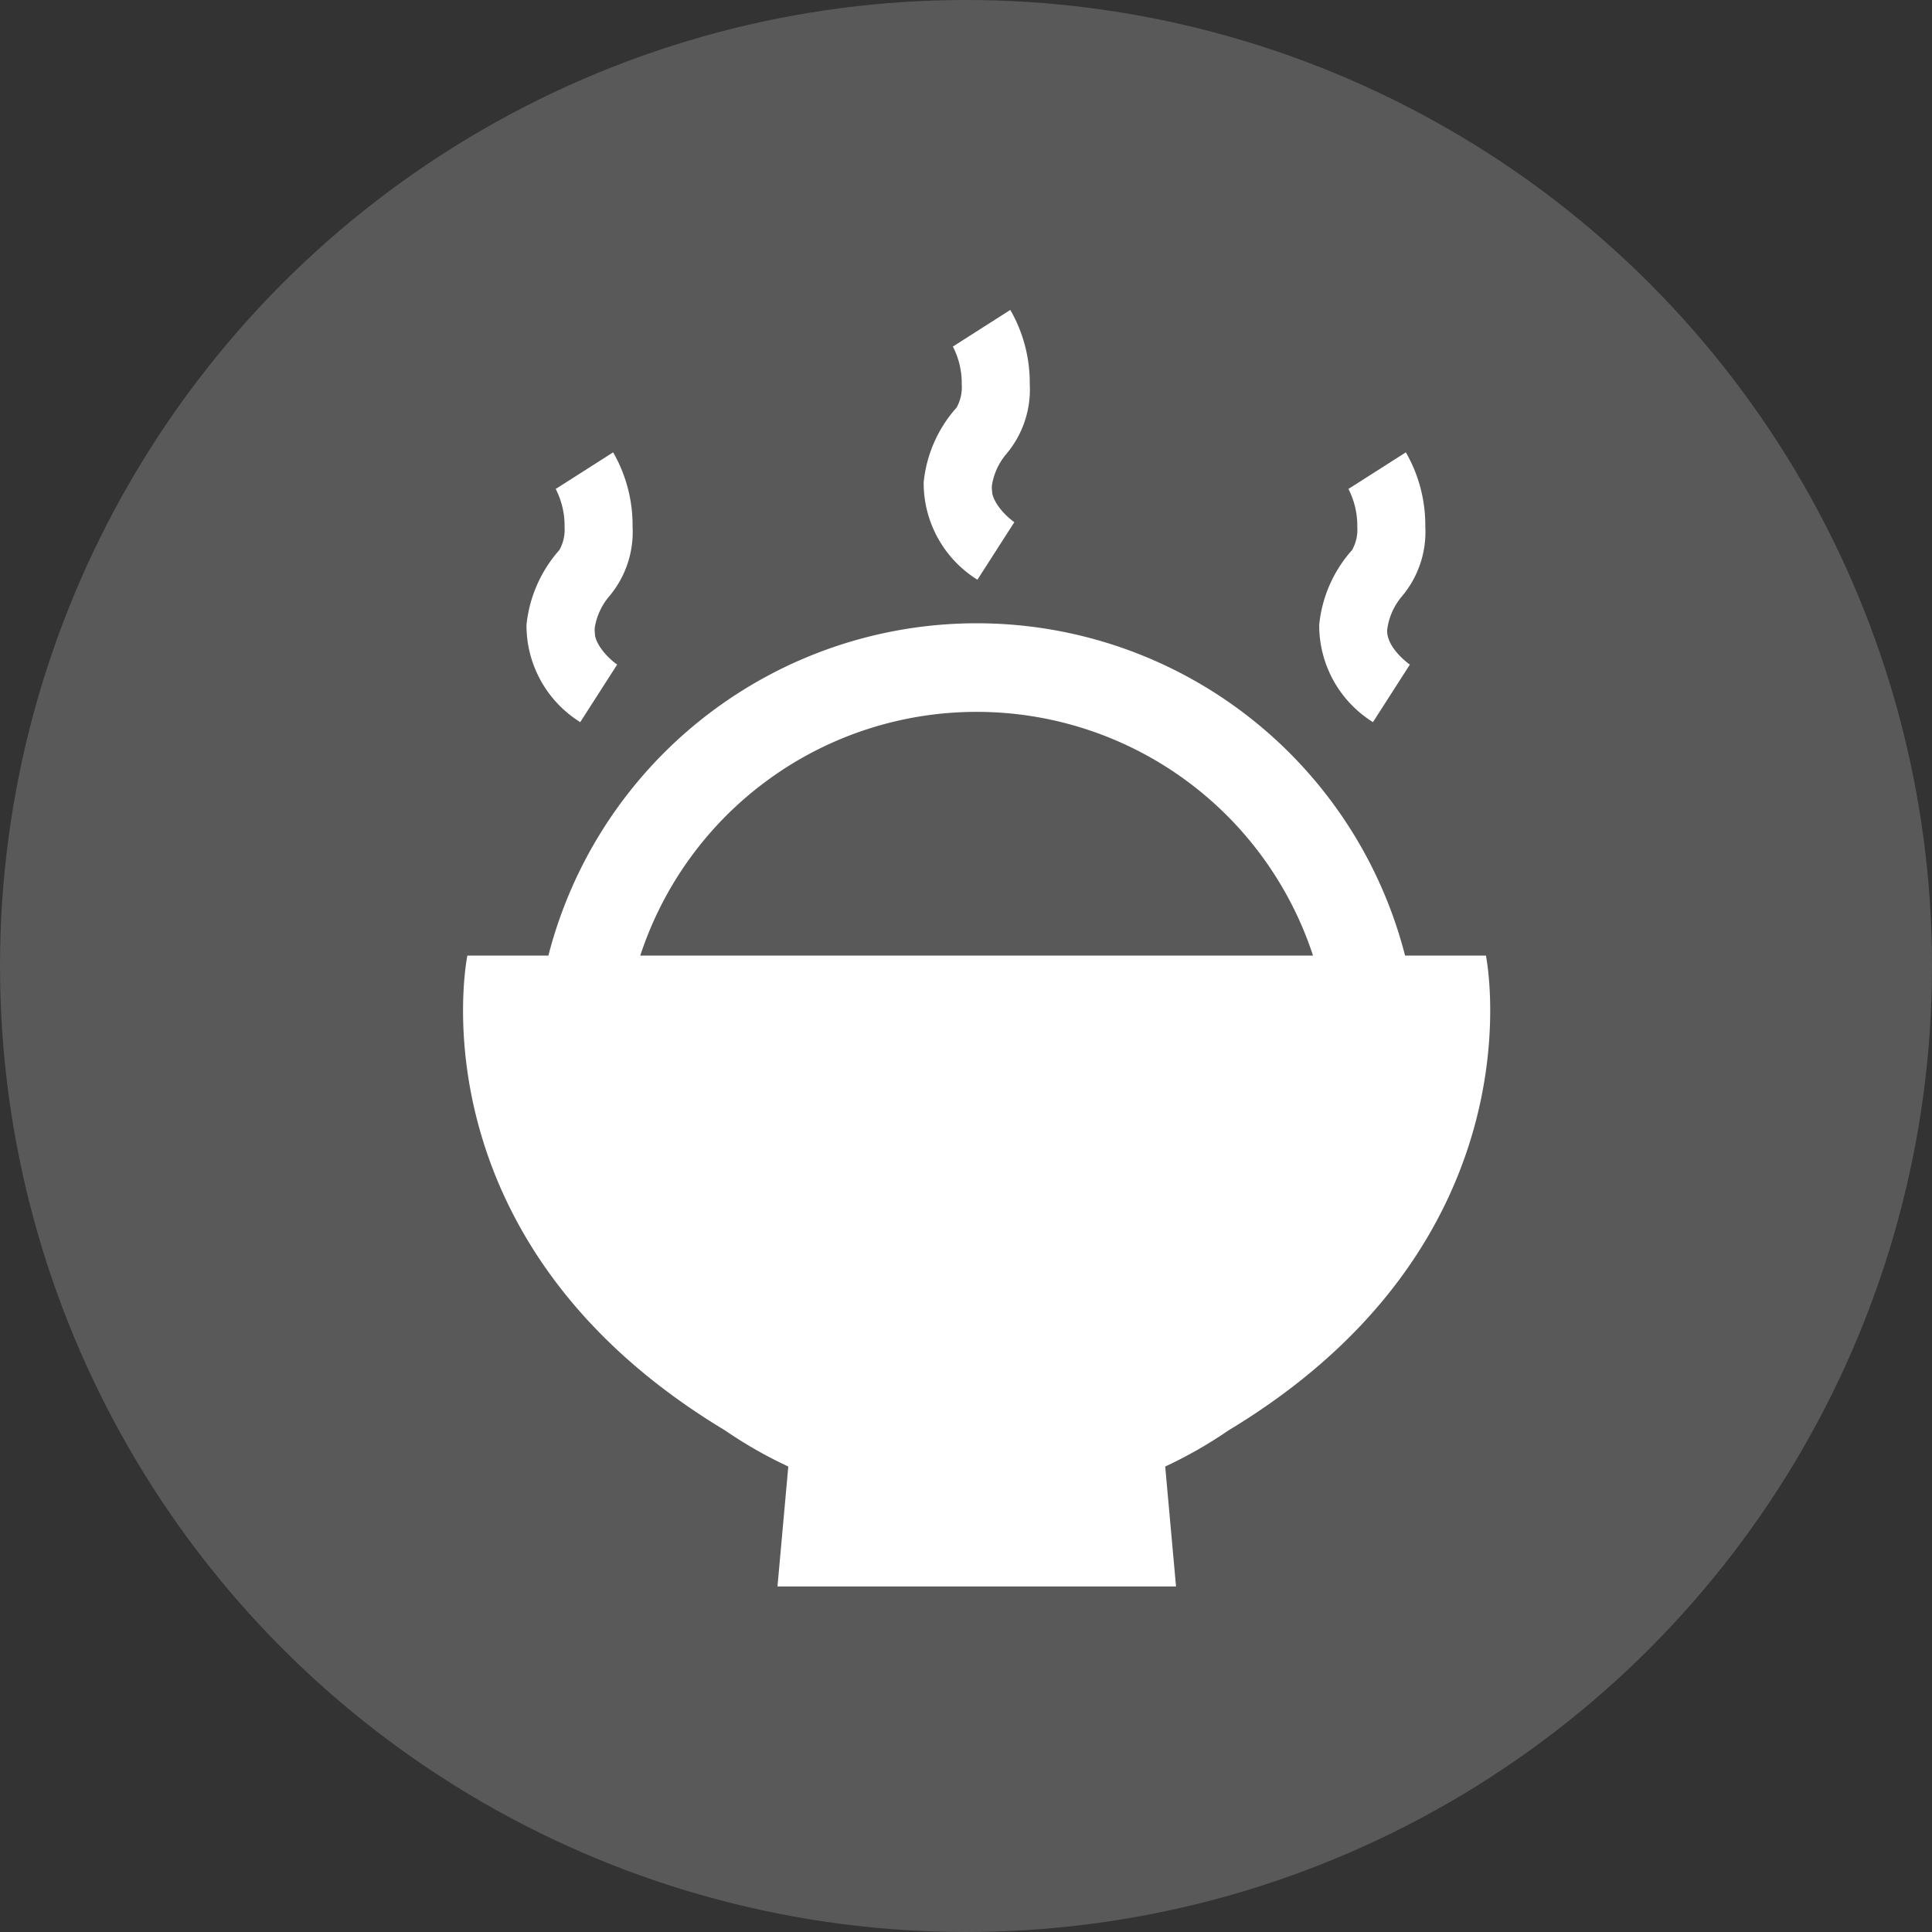
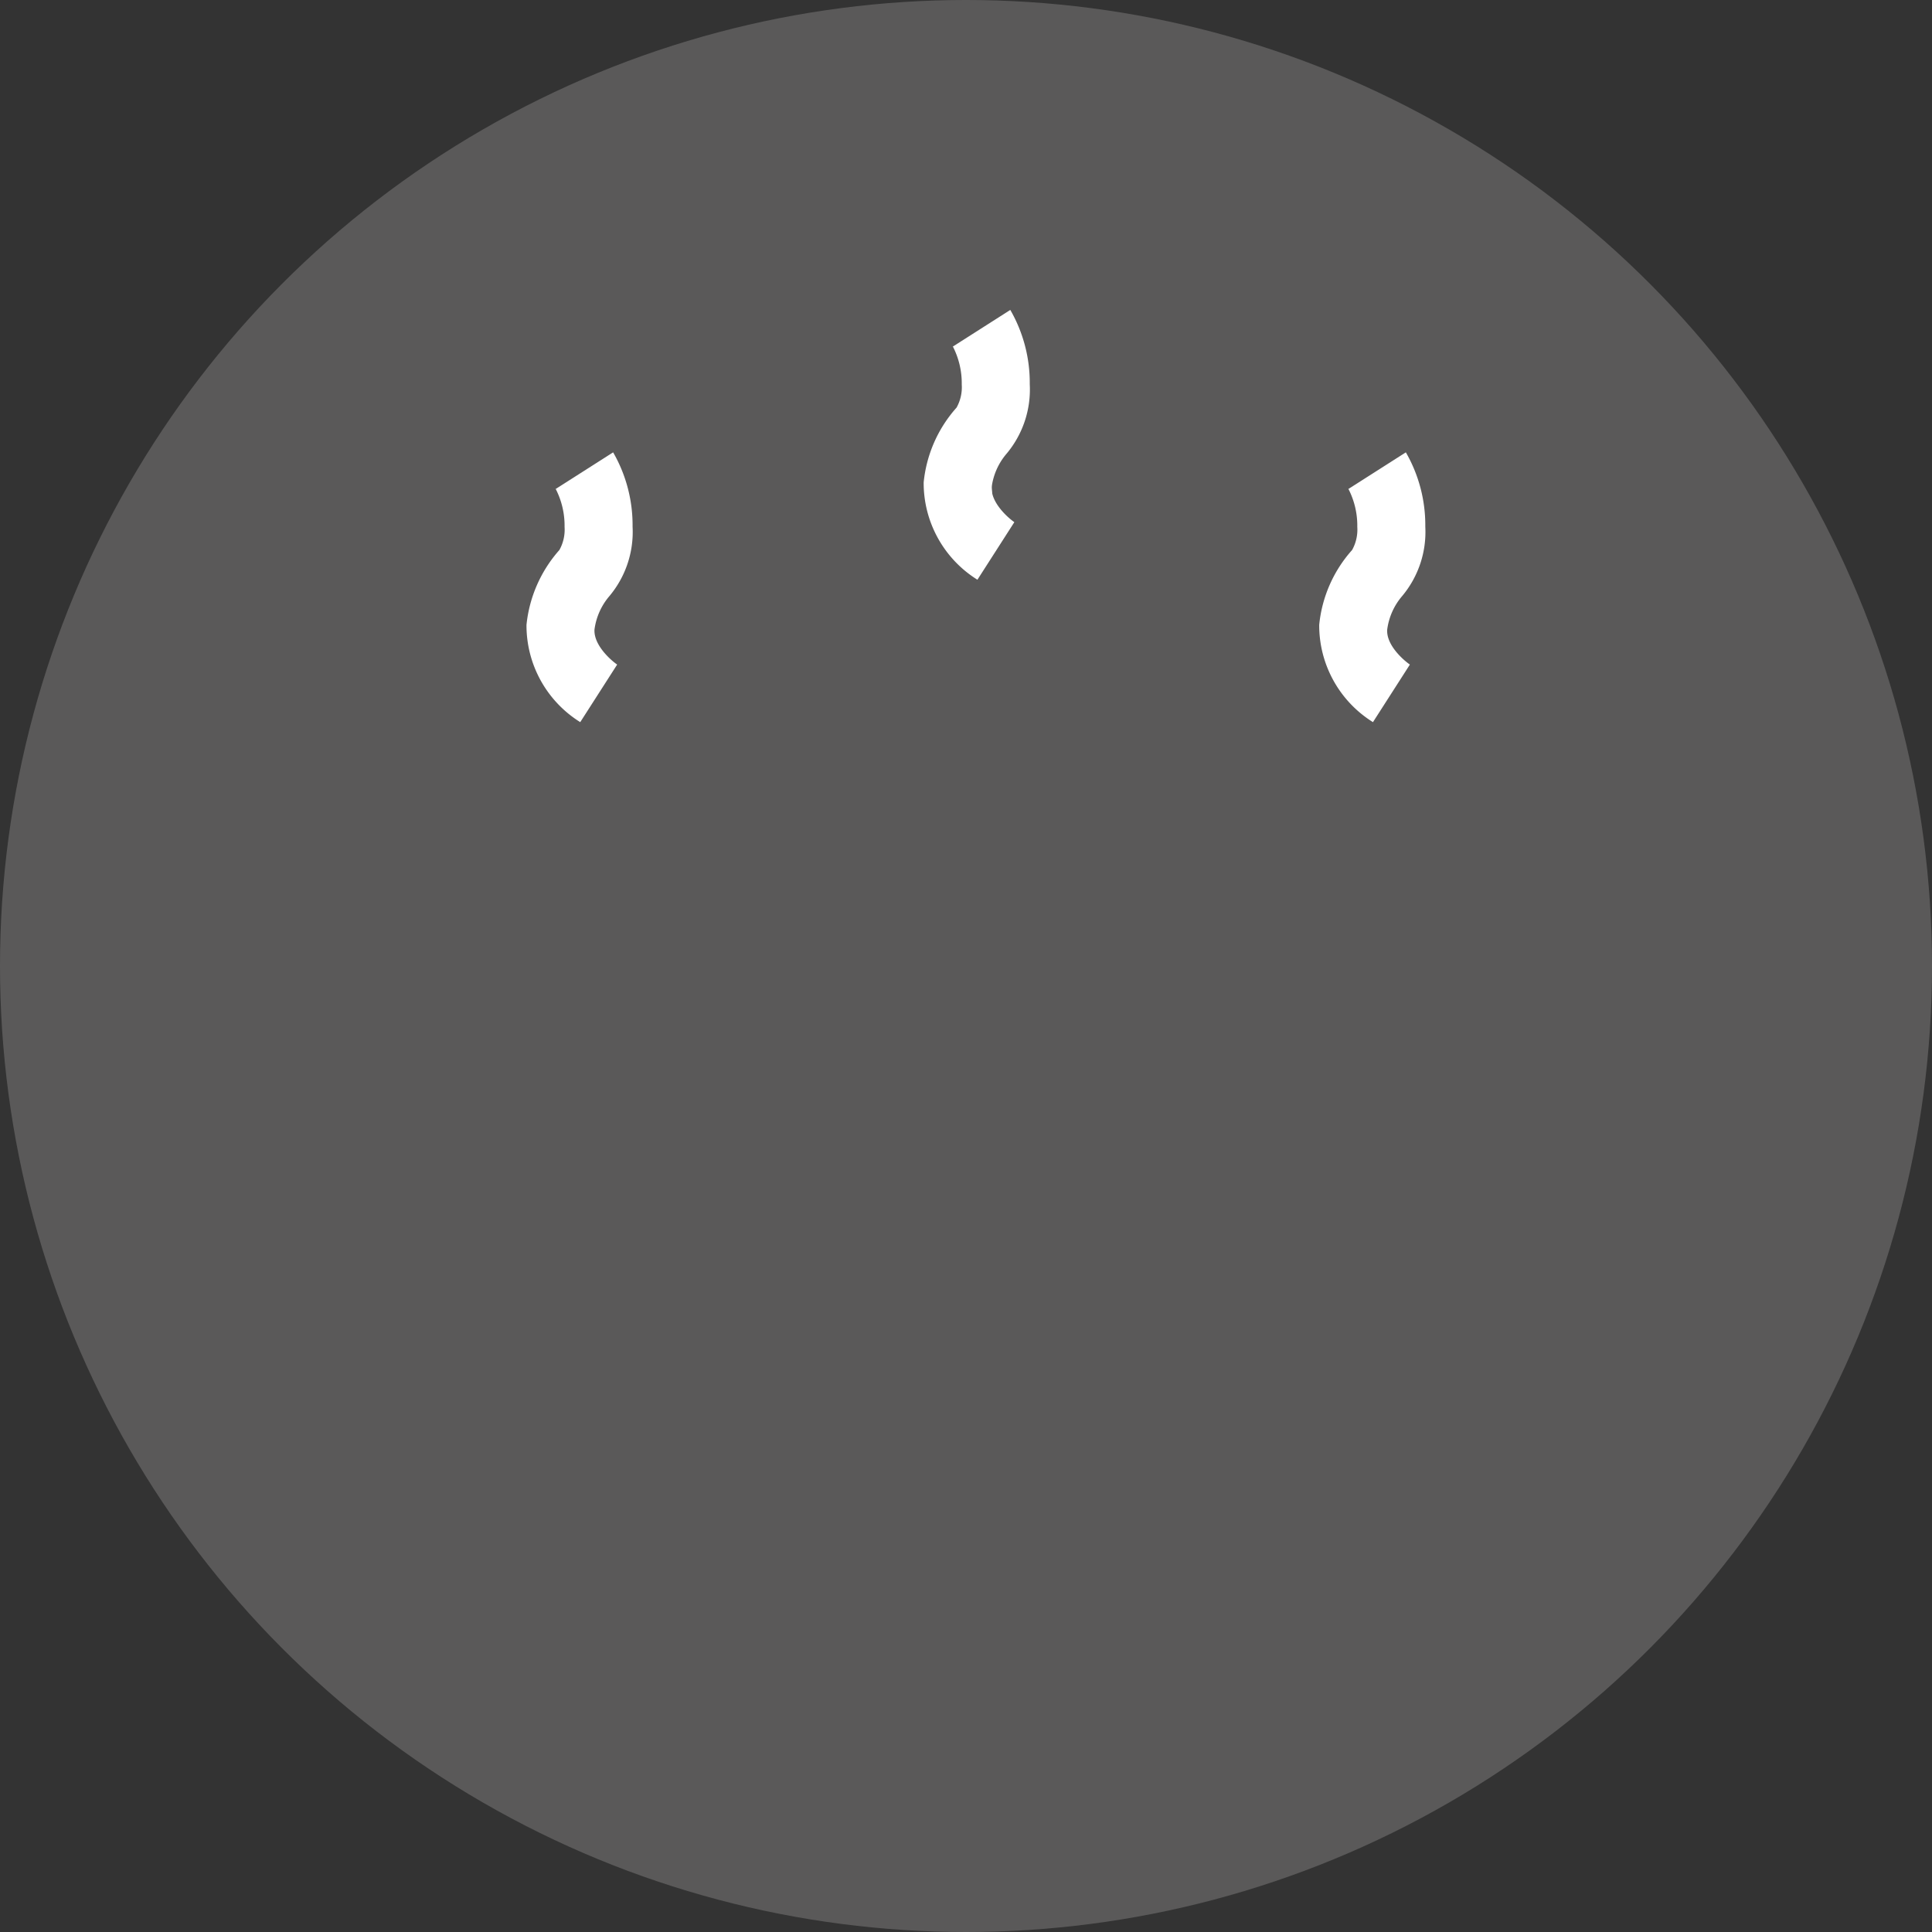
<svg xmlns="http://www.w3.org/2000/svg" width="45" height="45" viewBox="0 0 45 45">
  <rect x="0" y="0" width="45" height="45" fill="#333333" stroke="none" />
  <g id="icon-food" transform="translate(-553 -2198)">
    <circle id="楕円形_71" data-name="楕円形 71" cx="22.5" cy="22.5" r="22.5" transform="translate(553 2198)" fill="#5a5959" />
    <g id="ご飯のアイコン" transform="translate(563.785 2205.219)">
      <g id="グループ_136" data-name="グループ 136" transform="translate(0 7.307)">
-         <path id="パス_49" data-name="パス 49" d="M23.772,621.832H21.889a10.3,10.3,0,0,0-19.954,0H.048s-1.369,6.62,5.994,11.054a10.278,10.278,0,0,0,1.481.846l-.252,2.794h9.283l-.252-2.794a10.278,10.278,0,0,0,1.481-.846C25.136,628.452,23.772,621.832,23.772,621.832Zm-11.862,0H4.075a8.245,8.245,0,0,1,15.67,0Z" transform="translate(0.053 -614.1)" fill="#fff" />
-       </g>
+         </g>
      <g id="グループ_137" data-name="グループ 137" transform="translate(1.473 3.317)">
-         <path id="パス_50" data-name="パス 50" d="M48.995,537.9a2.621,2.621,0,0,1,.327,1.308,1.542,1.542,0,0,1-.327,1.075,2.322,2.322,0,0,0-.561,1.266,1.919,1.919,0,0,0,.888,1.537" transform="translate(-47.639 -537.47)" fill="#fff" />
        <path id="パス_51" data-name="パス 51" d="M32.744,534.984a2.655,2.655,0,0,1-1.252-2.266,3.1,3.1,0,0,1,.766-1.743.97.97,0,0,0,.121-.537,1.87,1.87,0,0,0-.21-.892l0,.009,1.341-.855a3.4,3.4,0,0,1,.453,1.733,2.326,2.326,0,0,1-.537,1.612,1.5,1.5,0,0,0-.35.78c-.023.364.383.719.528.818l0,0Zm-.458-4.036Zm0,0Z" transform="translate(-31.487 -528.7)" fill="#fff" />
      </g>
      <g id="グループ_138" data-name="グループ 138" transform="translate(19.937 3.317)">
-         <path id="パス_52" data-name="パス 52" d="M427.944,534.984a2.655,2.655,0,0,1-1.252-2.266,3.066,3.066,0,0,1,.766-1.743.97.97,0,0,0,.121-.537,1.87,1.87,0,0,0-.21-.892l0,.009,1.341-.855a3.4,3.4,0,0,1,.453,1.733,2.326,2.326,0,0,1-.537,1.612,1.5,1.5,0,0,0-.35.78c-.028.364.383.719.528.818l0,0Zm-.486-4Zm.033-.033Zm0,0Z" transform="translate(-426.687 -528.7)" fill="#fff" />
+         <path id="パス_52" data-name="パス 52" d="M427.944,534.984a2.655,2.655,0,0,1-1.252-2.266,3.066,3.066,0,0,1,.766-1.743.97.97,0,0,0,.121-.537,1.87,1.87,0,0,0-.21-.892l0,.009,1.341-.855a3.4,3.4,0,0,1,.453,1.733,2.326,2.326,0,0,1-.537,1.612,1.5,1.5,0,0,0-.35.78c-.028.364.383.719.528.818l0,0Zm-.486-4m.033-.033Zm0,0Z" transform="translate(-426.687 -528.7)" fill="#fff" />
      </g>
      <g id="グループ_139" data-name="グループ 139" transform="translate(10.724 0)">
        <path id="パス_53" data-name="パス 53" d="M246.995,466.9a2.621,2.621,0,0,1,.327,1.308,1.542,1.542,0,0,1-.327,1.075,2.322,2.322,0,0,0-.561,1.266,1.919,1.919,0,0,0,.888,1.537" transform="translate(-245.639 -466.47)" fill="#fff" />
        <path id="パス_54" data-name="パス 54" d="M230.744,463.984a2.655,2.655,0,0,1-1.252-2.266,3.066,3.066,0,0,1,.766-1.743.971.971,0,0,0,.121-.537,1.871,1.871,0,0,0-.21-.892l0,.009,1.341-.855a3.4,3.4,0,0,1,.453,1.733,2.326,2.326,0,0,1-.537,1.612,1.5,1.5,0,0,0-.35.78c-.023.364.383.719.528.818l0,0Zm-.458-4.037Zm0,0Zm0,0Z" transform="translate(-229.487 -457.7)" fill="#fff" />
      </g>
    </g>
  </g>
</svg>